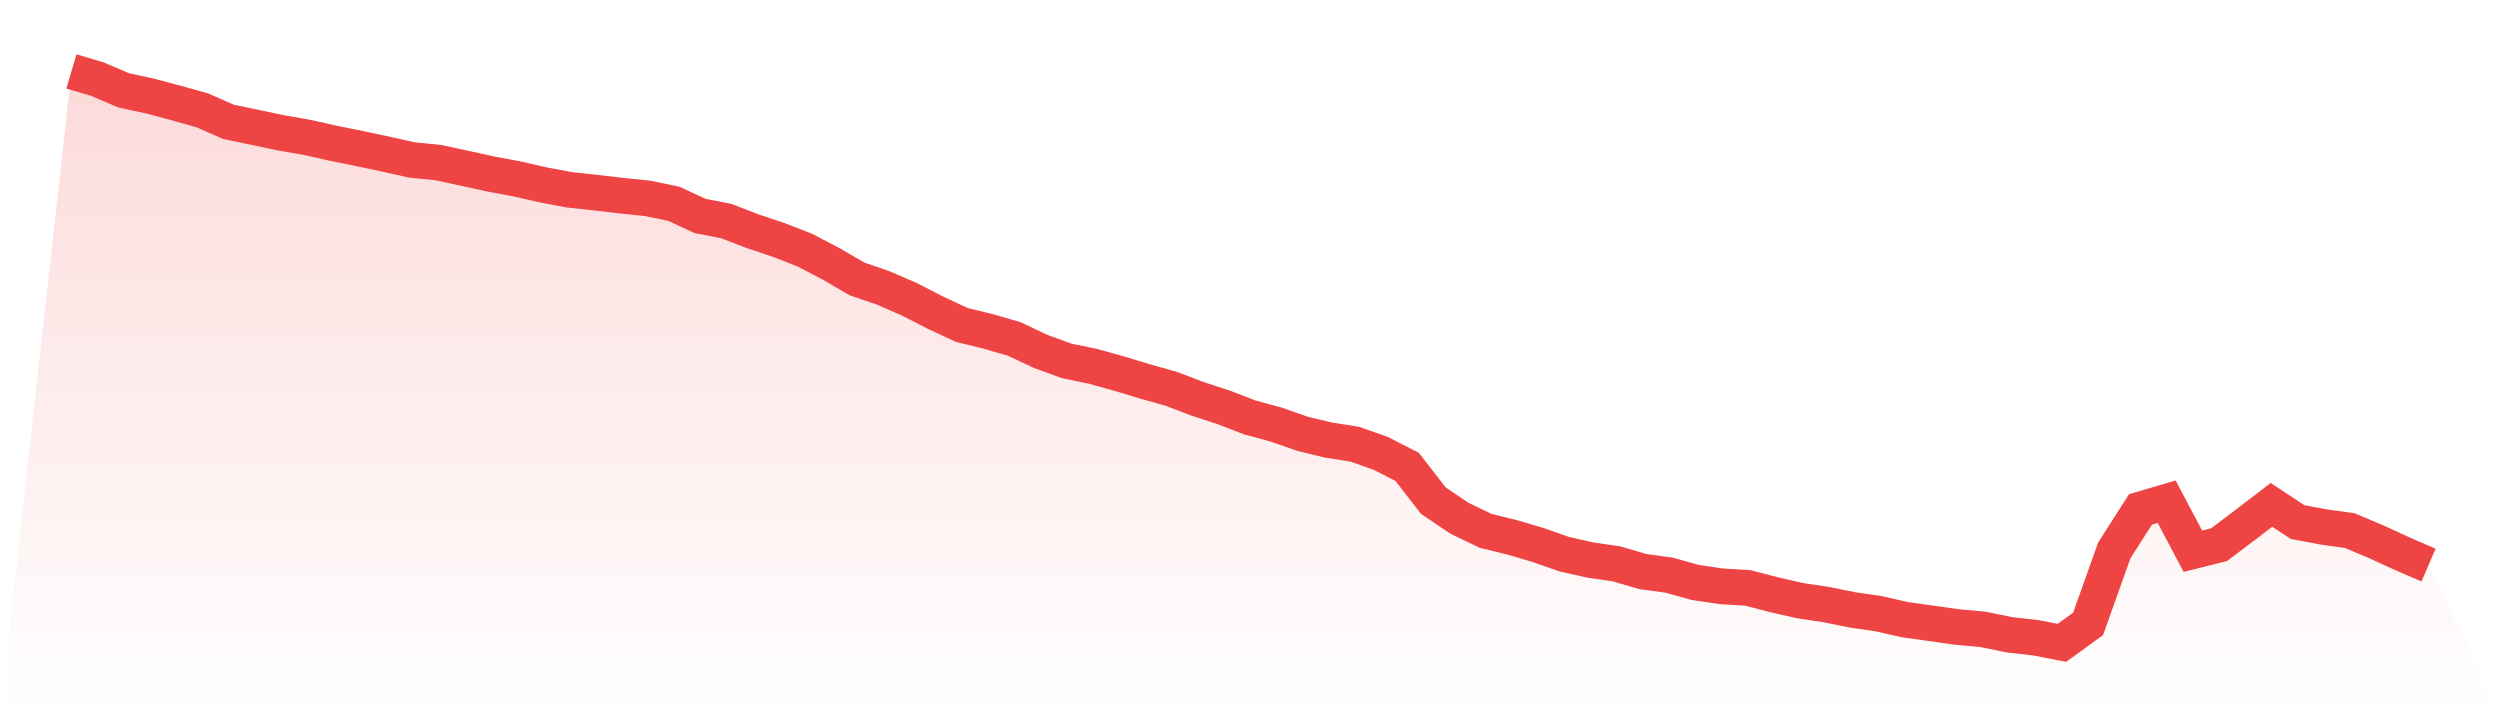
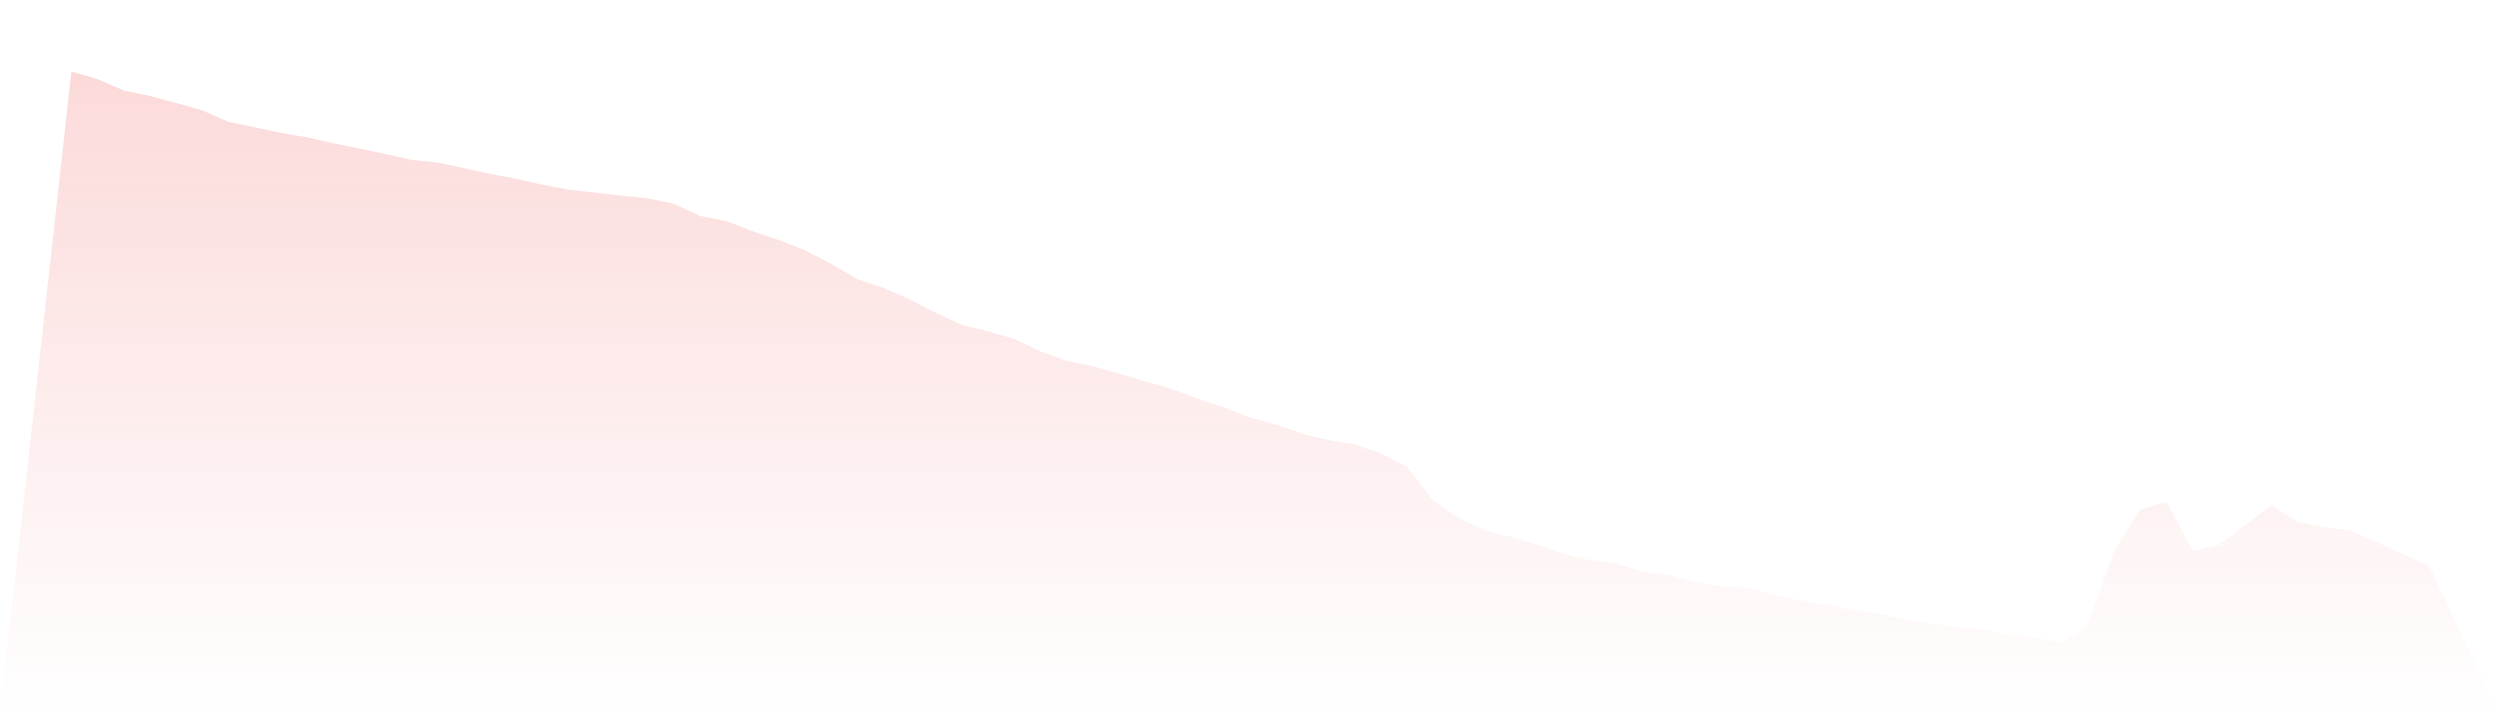
<svg xmlns="http://www.w3.org/2000/svg" viewBox="0 0 140 40">
  <defs>
    <linearGradient id="gradient" x1="0" x2="0" y1="0" y2="1">
      <stop offset="0%" stop-color="#ef4444" stop-opacity="0.2" />
      <stop offset="100%" stop-color="#ef4444" stop-opacity="0" />
    </linearGradient>
  </defs>
  <path d="M4,4 L4,4 L5.467,4.437 L6.933,5.063 L8.4,5.379 L9.867,5.768 L11.333,6.181 L12.8,6.825 L14.267,7.129 L15.733,7.439 L17.2,7.694 L18.667,8.022 L20.133,8.32 L21.6,8.63 L23.067,8.958 L24.533,9.103 L26,9.419 L27.467,9.741 L28.933,10.015 L30.4,10.349 L31.867,10.628 L33.333,10.786 L34.8,10.957 L36.267,11.108 L37.733,11.412 L39.2,12.093 L40.667,12.378 L42.133,12.943 L43.6,13.435 L45.067,14.006 L46.533,14.772 L48,15.623 L49.467,16.127 L50.933,16.765 L52.4,17.518 L53.867,18.199 L55.333,18.557 L56.8,18.982 L58.267,19.675 L59.733,20.21 L61.2,20.513 L62.667,20.92 L64.133,21.364 L65.6,21.777 L67.067,22.336 L68.533,22.816 L70,23.381 L71.467,23.776 L72.933,24.292 L74.4,24.645 L75.867,24.876 L77.333,25.392 L78.8,26.145 L80.267,28.035 L81.733,29.025 L83.2,29.73 L84.667,30.088 L86.133,30.52 L87.6,31.036 L89.067,31.364 L90.533,31.577 L92,32.008 L93.467,32.209 L94.933,32.616 L96.4,32.835 L97.867,32.92 L99.333,33.302 L100.8,33.637 L102.267,33.855 L103.733,34.153 L105.2,34.366 L106.667,34.7 L108.133,34.906 L109.6,35.113 L111.067,35.247 L112.533,35.55 L114,35.714 L115.467,36 L116.933,34.937 L118.4,30.824 L119.867,28.527 L121.333,28.096 L122.8,30.866 L124.267,30.502 L125.733,29.396 L127.2,28.272 L128.667,29.238 L130.133,29.511 L131.6,29.718 L133.067,30.338 L134.533,31.012 L136,31.644 L140,40 L0,40 z" fill="url(#gradient)" />
-   <path d="M4,4 L4,4 L5.467,4.437 L6.933,5.063 L8.4,5.379 L9.867,5.768 L11.333,6.181 L12.8,6.825 L14.267,7.129 L15.733,7.439 L17.2,7.694 L18.667,8.022 L20.133,8.32 L21.6,8.63 L23.067,8.958 L24.533,9.103 L26,9.419 L27.467,9.741 L28.933,10.015 L30.4,10.349 L31.867,10.628 L33.333,10.786 L34.8,10.957 L36.267,11.108 L37.733,11.412 L39.2,12.093 L40.667,12.378 L42.133,12.943 L43.6,13.435 L45.067,14.006 L46.533,14.772 L48,15.623 L49.467,16.127 L50.933,16.765 L52.4,17.518 L53.867,18.199 L55.333,18.557 L56.8,18.982 L58.267,19.675 L59.733,20.21 L61.2,20.513 L62.667,20.92 L64.133,21.364 L65.6,21.777 L67.067,22.336 L68.533,22.816 L70,23.381 L71.467,23.776 L72.933,24.292 L74.4,24.645 L75.867,24.876 L77.333,25.392 L78.8,26.145 L80.267,28.035 L81.733,29.025 L83.2,29.73 L84.667,30.088 L86.133,30.52 L87.6,31.036 L89.067,31.364 L90.533,31.577 L92,32.008 L93.467,32.209 L94.933,32.616 L96.4,32.835 L97.867,32.92 L99.333,33.302 L100.8,33.637 L102.267,33.855 L103.733,34.153 L105.2,34.366 L106.667,34.7 L108.133,34.906 L109.6,35.113 L111.067,35.247 L112.533,35.55 L114,35.714 L115.467,36 L116.933,34.937 L118.4,30.824 L119.867,28.527 L121.333,28.096 L122.8,30.866 L124.267,30.502 L125.733,29.396 L127.2,28.272 L128.667,29.238 L130.133,29.511 L131.6,29.718 L133.067,30.338 L134.533,31.012 L136,31.644" fill="none" stroke="#ef4444" stroke-width="2" />
</svg>